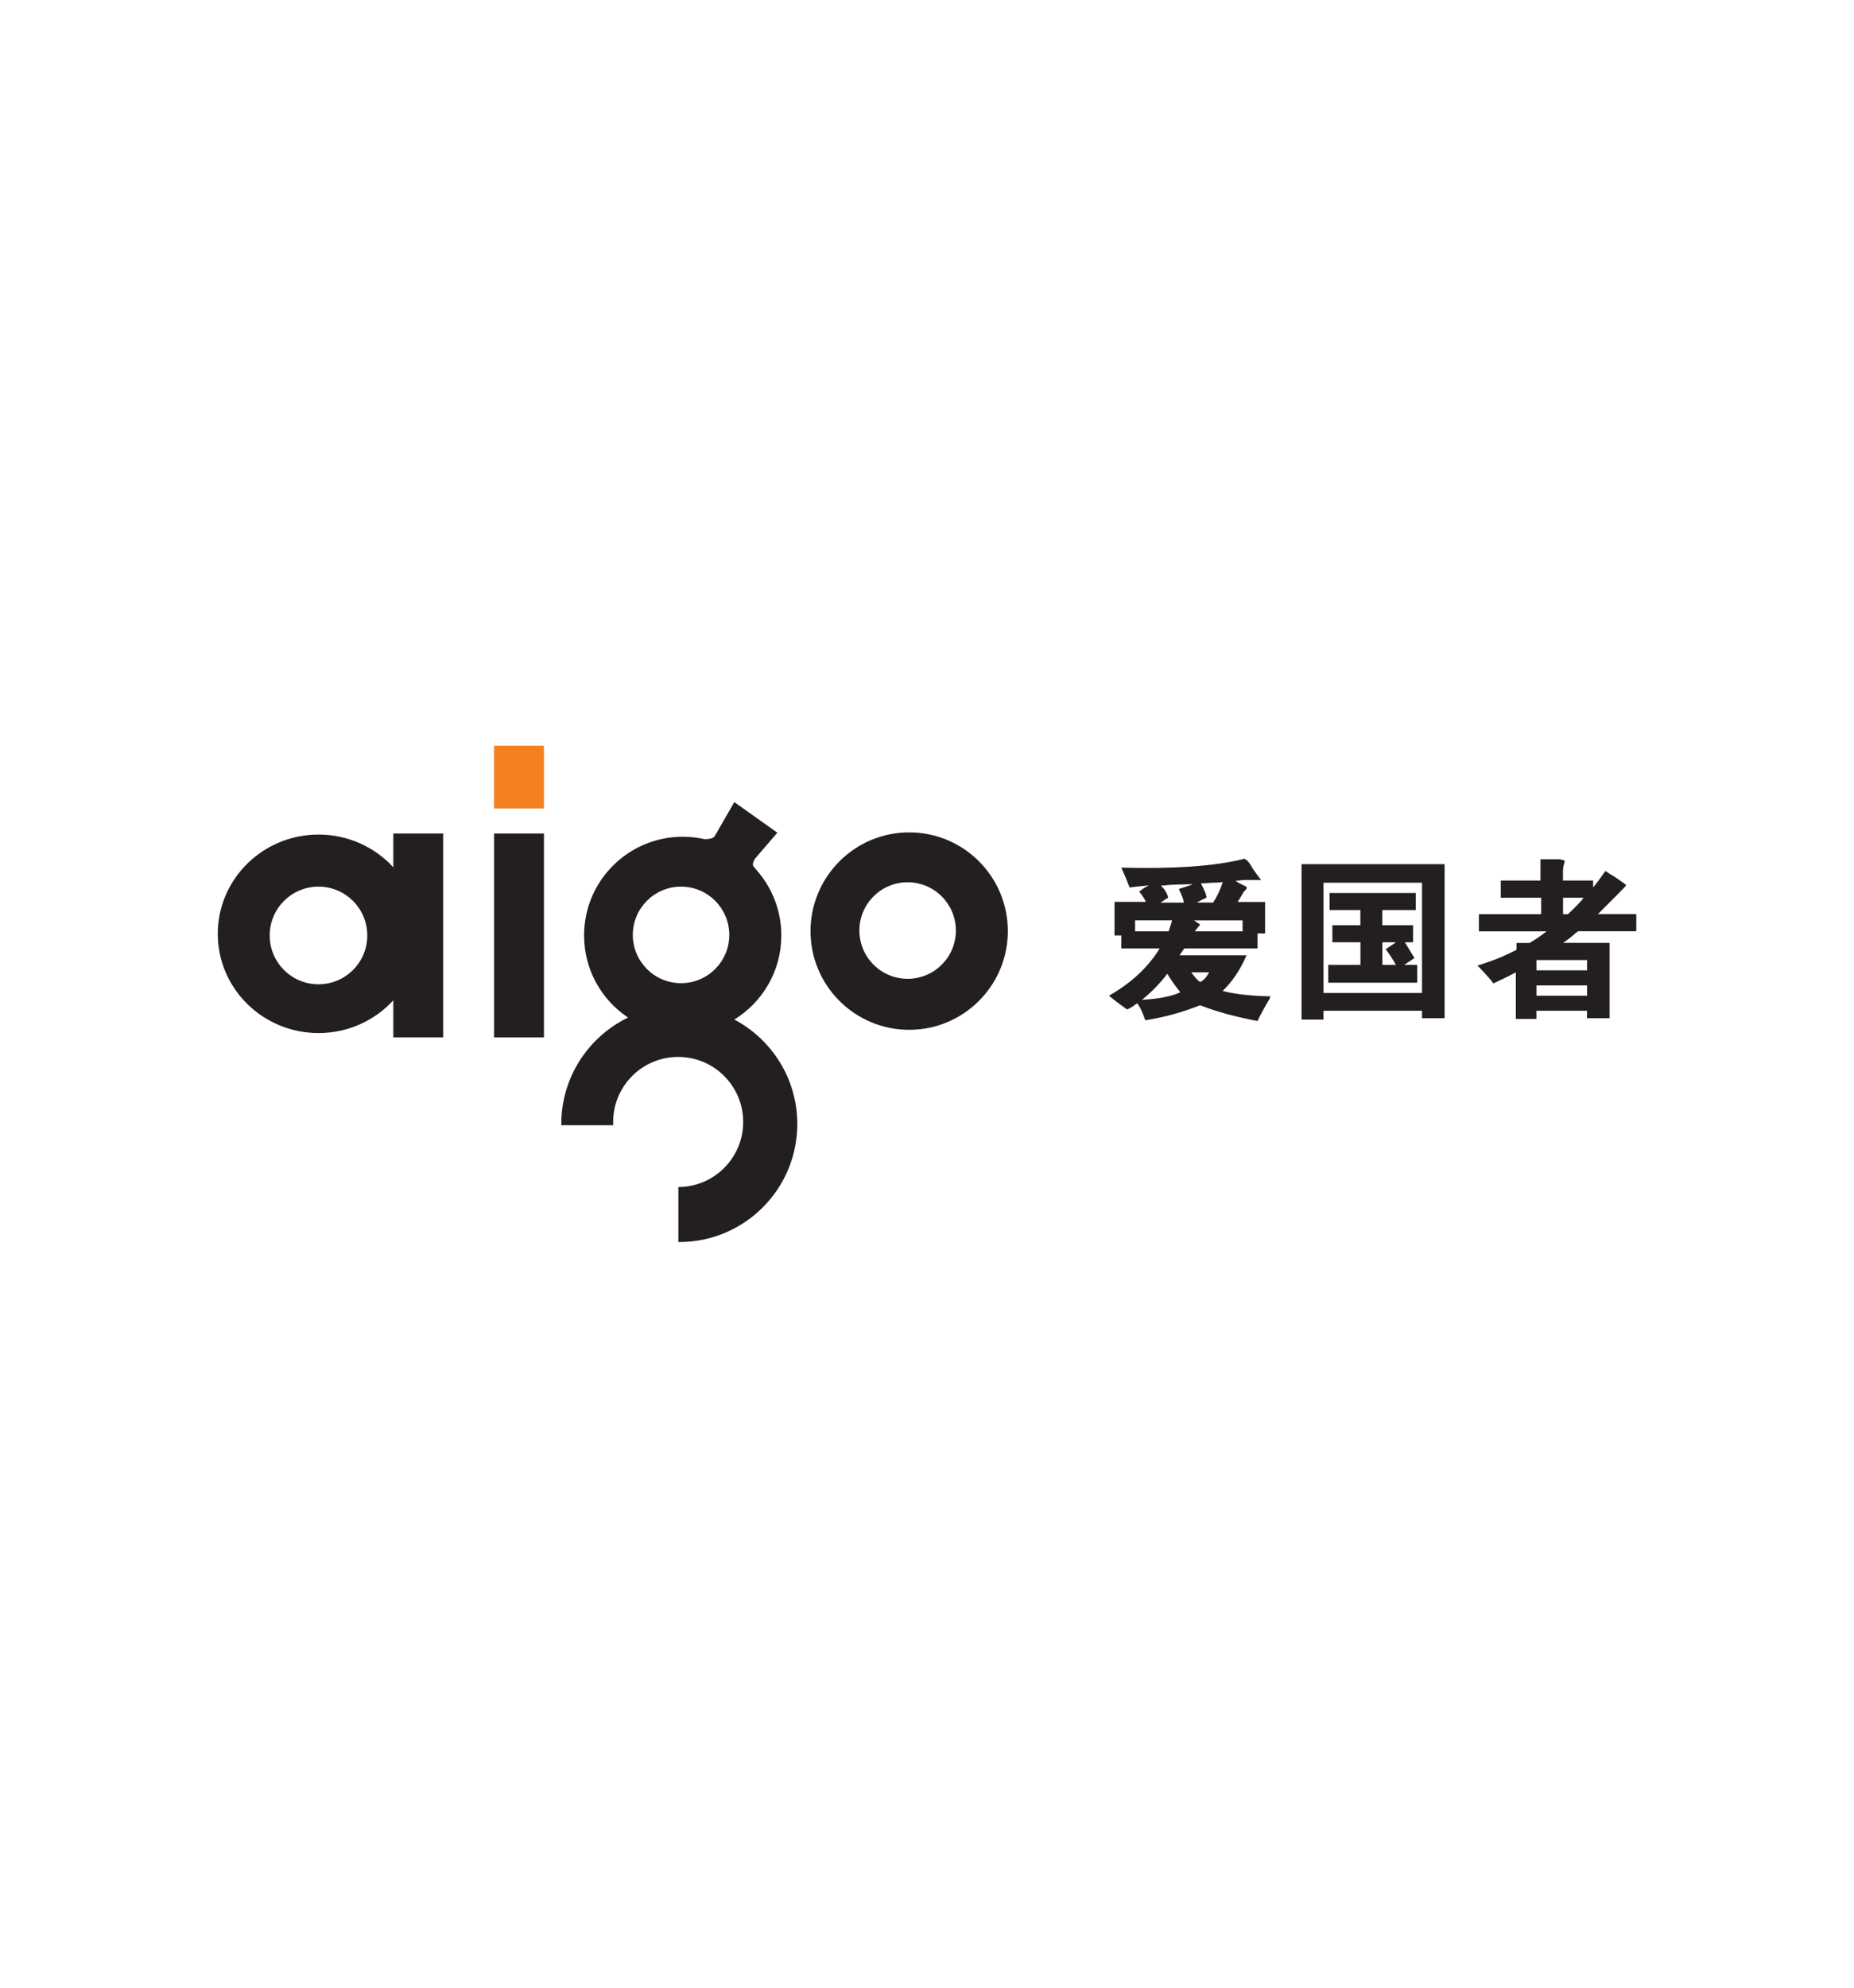
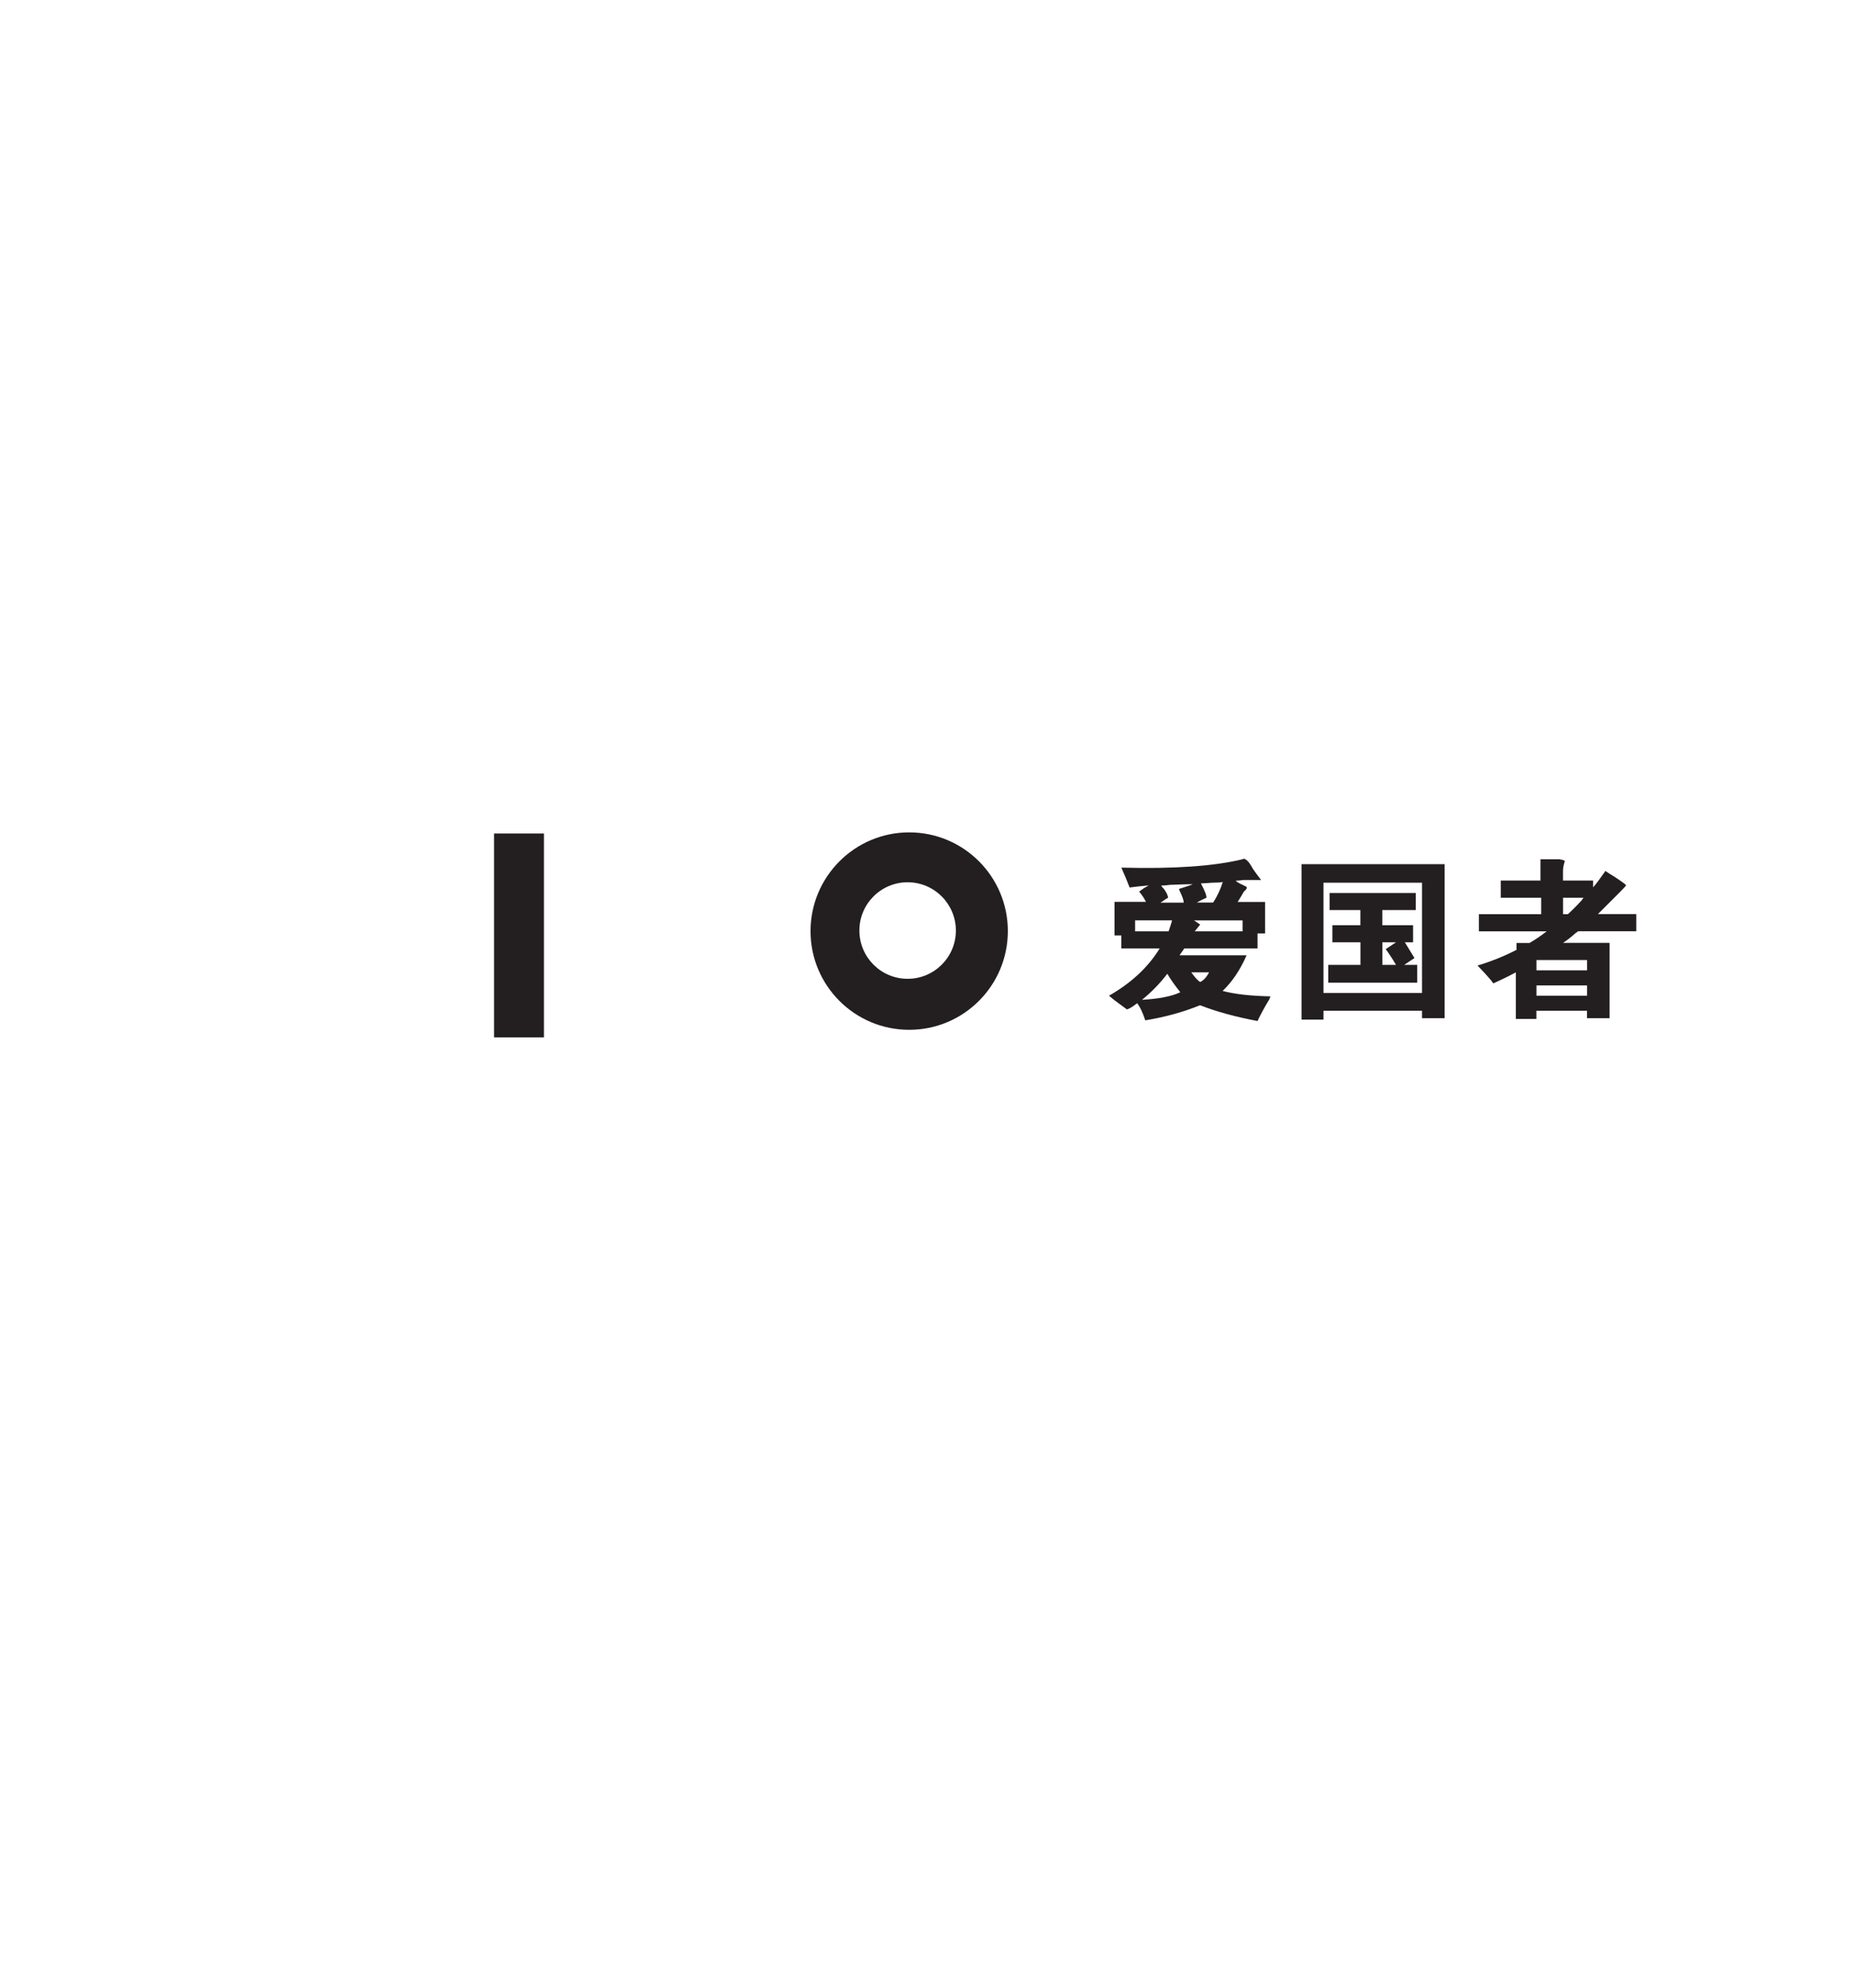
<svg xmlns="http://www.w3.org/2000/svg" version="1.0" id="Layer_1" x="0px" y="0px" viewBox="0 0 280 300" enable-background="new 0 0 280 300" xml:space="preserve">
-   <path id="path946" display="none" fill="#FFFFFF" d="M-480.58-97.42c0-113.25,0-226.49,0-339.75c160.19,0,320.39,0,480.58,0  C0-323.91,0-210.67,0-97.42C-160.19-97.42-320.39-97.42-480.58-97.42z" />
  <g>
-     <path fill-rule="evenodd" clip-rule="evenodd" fill="#231F20" d="M59.4,125.8h7.53v30.77H59.4v-5.59   c-2.79,3.03-6.81,4.94-11.29,4.94c-8.41,0-15.22-6.71-15.22-14.98c0-8.27,6.82-14.98,15.22-14.98c4.48,0,8.51,1.91,11.29,4.94   V125.8L59.4,125.8z M48.1,133.82c4.07,0,7.37,3.3,7.37,7.37c0,4.07-3.3,7.37-7.37,7.37c-4.07,0-7.37-3.3-7.37-7.37   C40.73,137.12,44.03,133.82,48.1,133.82L48.1,133.82z" />
    <polygon fill-rule="evenodd" clip-rule="evenodd" fill="#231F20" points="74.62,156.57 82.15,156.57 82.15,125.8 74.62,125.8    74.62,156.57  " />
-     <polygon fill-rule="evenodd" clip-rule="evenodd" fill="#F48120" points="74.62,122.03 82.15,122.03 82.15,112.54 74.62,112.54    74.62,122.03  " />
    <path fill-rule="evenodd" clip-rule="evenodd" fill="#231F20" d="M137.31,125.63c8.23,0,14.9,6.67,14.9,14.9   c0,8.22-6.67,14.9-14.9,14.9c-8.23,0-14.9-6.67-14.9-14.9C122.42,132.31,129.09,125.63,137.31,125.63L137.31,125.63z    M137.07,133.16c4.02,0,7.29,3.26,7.29,7.29c0,4.02-3.26,7.28-7.29,7.28c-4.02,0-7.28-3.26-7.28-7.28   C129.78,136.43,133.05,133.16,137.07,133.16L137.07,133.16z" />
-     <path fill-rule="evenodd" clip-rule="evenodd" fill="#231F20" d="M103.1,126.29c1.11,0,2.19,0.12,3.23,0.35   c0.45,0.02,1.33-0.01,1.6-0.43l2.97-5.15l6.5,4.62l-3.31,3.84c0,0-0.63,0.81-0.28,1.26c0.15,0.16,0.42,0.5,0.57,0.68   c2.25,2.61,3.62,6.01,3.62,9.73c0,5.37-2.84,10.07-7.1,12.69c5.65,2.99,9.51,8.92,9.51,15.76c0,9.84-7.98,17.82-17.82,17.82   c-0.05,0-0.09,0-0.14,0v-8.3c5.41-0.02,9.79-4.41,9.79-9.82c0-5.42-4.4-9.82-9.82-9.82c-5.42,0-9.82,4.4-9.82,9.82   c0,0.16,0.01,0.33,0.01,0.49h-7.84c0-0.06,0-0.13,0-0.19c0-7.07,4.12-13.18,10.08-16.06c-4.01-2.67-6.64-7.23-6.64-12.4   C88.21,132.96,94.88,126.29,103.1,126.29L103.1,126.29z M102.85,133.82c4.02,0,7.29,3.26,7.29,7.29c0,4.02-3.26,7.28-7.29,7.28   c-4.02,0-7.28-3.26-7.28-7.28C95.57,137.08,98.83,133.82,102.85,133.82L102.85,133.82z" />
    <path fill="#231F20" d="M190.45,132.81c-0.48-0.62-0.86-1.14-1.14-1.55c-0.06-0.07-0.17-0.24-0.31-0.52   c-0.41-0.69-0.79-1.07-1.14-1.13c0,0-0.1,0.03-0.31,0.1c-4.27,1.03-10.34,1.45-18.19,1.24c0.14,0.34,0.34,0.83,0.62,1.45   c0.27,0.69,0.48,1.21,0.62,1.55c1.03-0.14,2-0.24,2.89-0.31c0,0-0.24,0.14-0.73,0.41c-0.48,0.34-0.72,0.52-0.72,0.52   c0.41,0.48,0.76,1,1.03,1.55h-4.75v5.07h1.03v1.96h5.79c-1.73,2.82-4.27,5.2-7.65,7.13c0.55,0.48,1.31,1.07,2.28,1.76   c0.21,0.14,0.34,0.24,0.41,0.31c0.34-0.07,0.86-0.38,1.55-0.93c0.41,0.48,0.83,1.35,1.24,2.58c2.96-0.49,5.72-1.24,8.27-2.28   c2.48,0.97,5.37,1.76,8.68,2.38c0.41-0.89,1.03-2.03,1.86-3.41c-0.07,0.07-0.04-0.03,0.1-0.31c-3.03-0.06-5.44-0.34-7.23-0.82   c1.45-1.38,2.65-3.17,3.62-5.38h-10.13l0.72-1.03h11.06v-2.27h1.14v-4.75h-4.14c0.35-0.55,0.66-1.07,0.93-1.55   c0,0,0.04-0.04,0.11-0.11c0.27-0.21,0.38-0.41,0.31-0.62c-0.14-0.07-0.34-0.17-0.62-0.31c-0.48-0.21-0.82-0.41-1.03-0.62   c0.28,0,0.66-0.03,1.14-0.1c0.41,0,0.72,0,0.93,0H190.45L190.45,132.81z M180.74,136.23c0.48-0.28,0.96-0.52,1.45-0.73   c0.07-0.27-0.21-1-0.82-2.17c0.34,0,0.89-0.04,1.65-0.1c0.76,0,1.31-0.04,1.65-0.11c-0.34,1.1-0.83,2.14-1.45,3.1H180.74   L180.74,136.23z M175.26,136.23c0.14-0.07,0.34-0.21,0.62-0.41c0.2-0.14,0.38-0.24,0.52-0.31c0-0.34-0.21-0.79-0.62-1.34   c-0.21-0.21-0.34-0.38-0.42-0.51c0.35,0,0.79-0.04,1.35-0.11c1.52-0.06,2.65-0.1,3.41-0.1c-0.07,0.07-0.76,0.31-2.07,0.72   c0.07,0.21,0.17,0.45,0.31,0.72c0.28,0.62,0.41,1.07,0.41,1.35H175.26L175.26,136.23z M177.01,138.91c0,0.07-0.17,0.62-0.52,1.66   h-5.06v-1.66H177.01L177.01,138.91z M187.66,138.91v1.66h-7.23l0.83-1.03l-0.93-0.62H187.66L187.66,138.91z M182.6,146.76   c-0.41,0.76-0.86,1.24-1.35,1.45c-0.34-0.21-0.79-0.69-1.34-1.45H182.6L182.6,146.76z M172.47,150.9c1.45-1.17,2.72-2.48,3.82-3.93   c0.49,0.83,1.14,1.76,1.97,2.79C176.95,150.38,175.01,150.76,172.47,150.9L172.47,150.9z M196.57,153.89h3.31v-1.34h14.88v1.13   h3.41v-23.25h-21.6V153.89L196.57,153.89z M214.76,133.23v16.64h-14.88v-16.64H214.76L214.76,133.23z M201.22,139.64v2.58h4.24   v3.41h-4.86v2.69h13.43v-2.69h-1.96l1.55-1.03c-0.14-0.21-0.62-1-1.45-2.38h1.24v-2.58h-4.65v-2.28h5.06v-2.58h-13.02v2.58h4.65   v2.28H201.22L201.22,139.64z M209.28,143.25c0.55,0.76,1.07,1.55,1.55,2.38h-2.06v-3.41h2.06L209.28,143.25L209.28,143.25z    M226.66,135.5h6.1v2.48h-9.41v2.59h10.23c-0.89,0.69-1.75,1.27-2.58,1.75h-1.97v1.04c-1.86,0.96-3.82,1.75-5.89,2.37   c0.62,0.62,1.35,1.41,2.17,2.38c-0.07-0.07,0,0.04,0.21,0.31c0.96-0.42,2.1-0.97,3.41-1.66v7.03h3.1v-1.24h7.65v1.13h3.41v-11.37   h-7.03c0.62-0.41,1.24-0.89,1.86-1.45c0.21-0.14,0.34-0.24,0.42-0.31h8.78v-2.59h-5.79c1.17-1.17,2.31-2.3,3.41-3.41   c0.55-0.55,0.82-0.86,0.82-0.93c0.14,0-0.41-0.41-1.65-1.24c-0.69-0.41-1.17-0.72-1.45-0.93c-0.76,1.1-1.38,1.93-1.86,2.48v-1.03   h-4.55v-1.34c0-0.49,0.07-0.93,0.21-1.35c0.07-0.21,0.07-0.31,0-0.31c-0.07-0.07-0.31-0.14-0.72-0.21c-0.28,0-1.24,0-2.89,0v3.21   h-6V135.5L226.66,135.5z M239.16,135.5c-0.07,0.07-0.17,0.21-0.31,0.41c-0.76,0.83-1.45,1.52-2.07,2.07h-0.72v-2.48H239.16   L239.16,135.5z M232.04,144.9h7.65v1.55h-7.65V144.9L232.04,144.9z M232.04,148.73h7.65v1.55h-7.65V148.73L232.04,148.73z" />
  </g>
</svg>